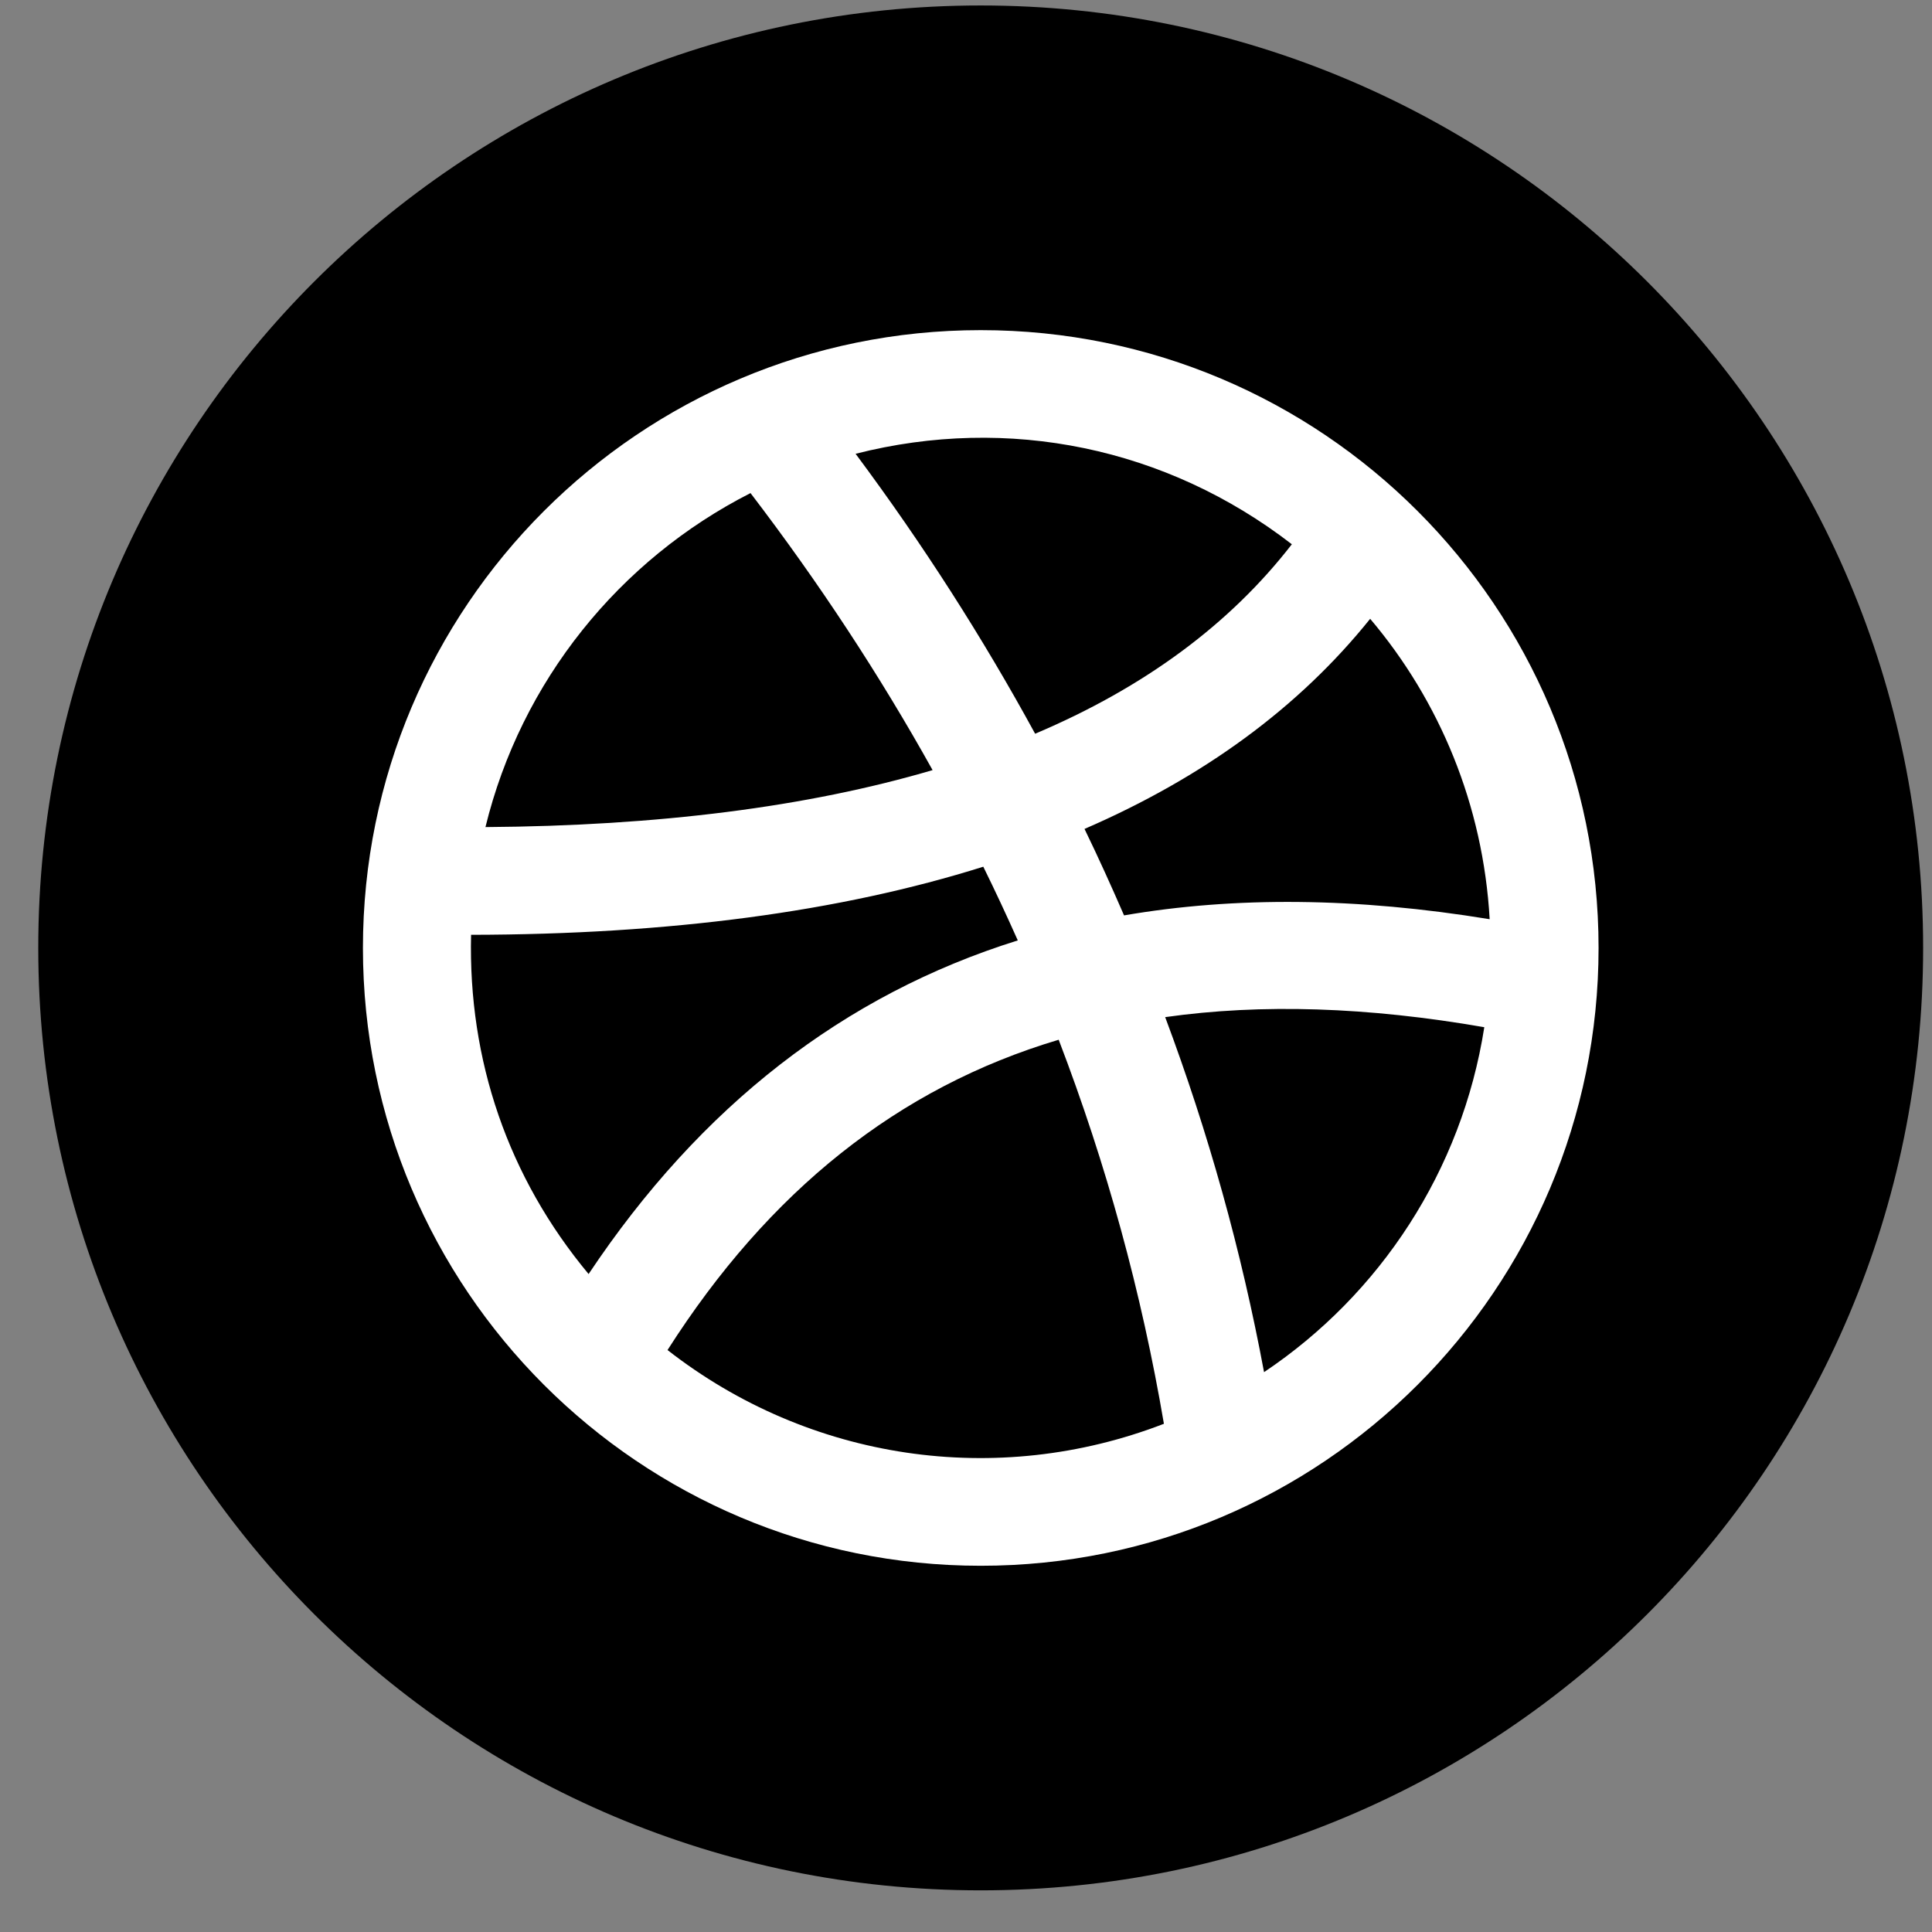
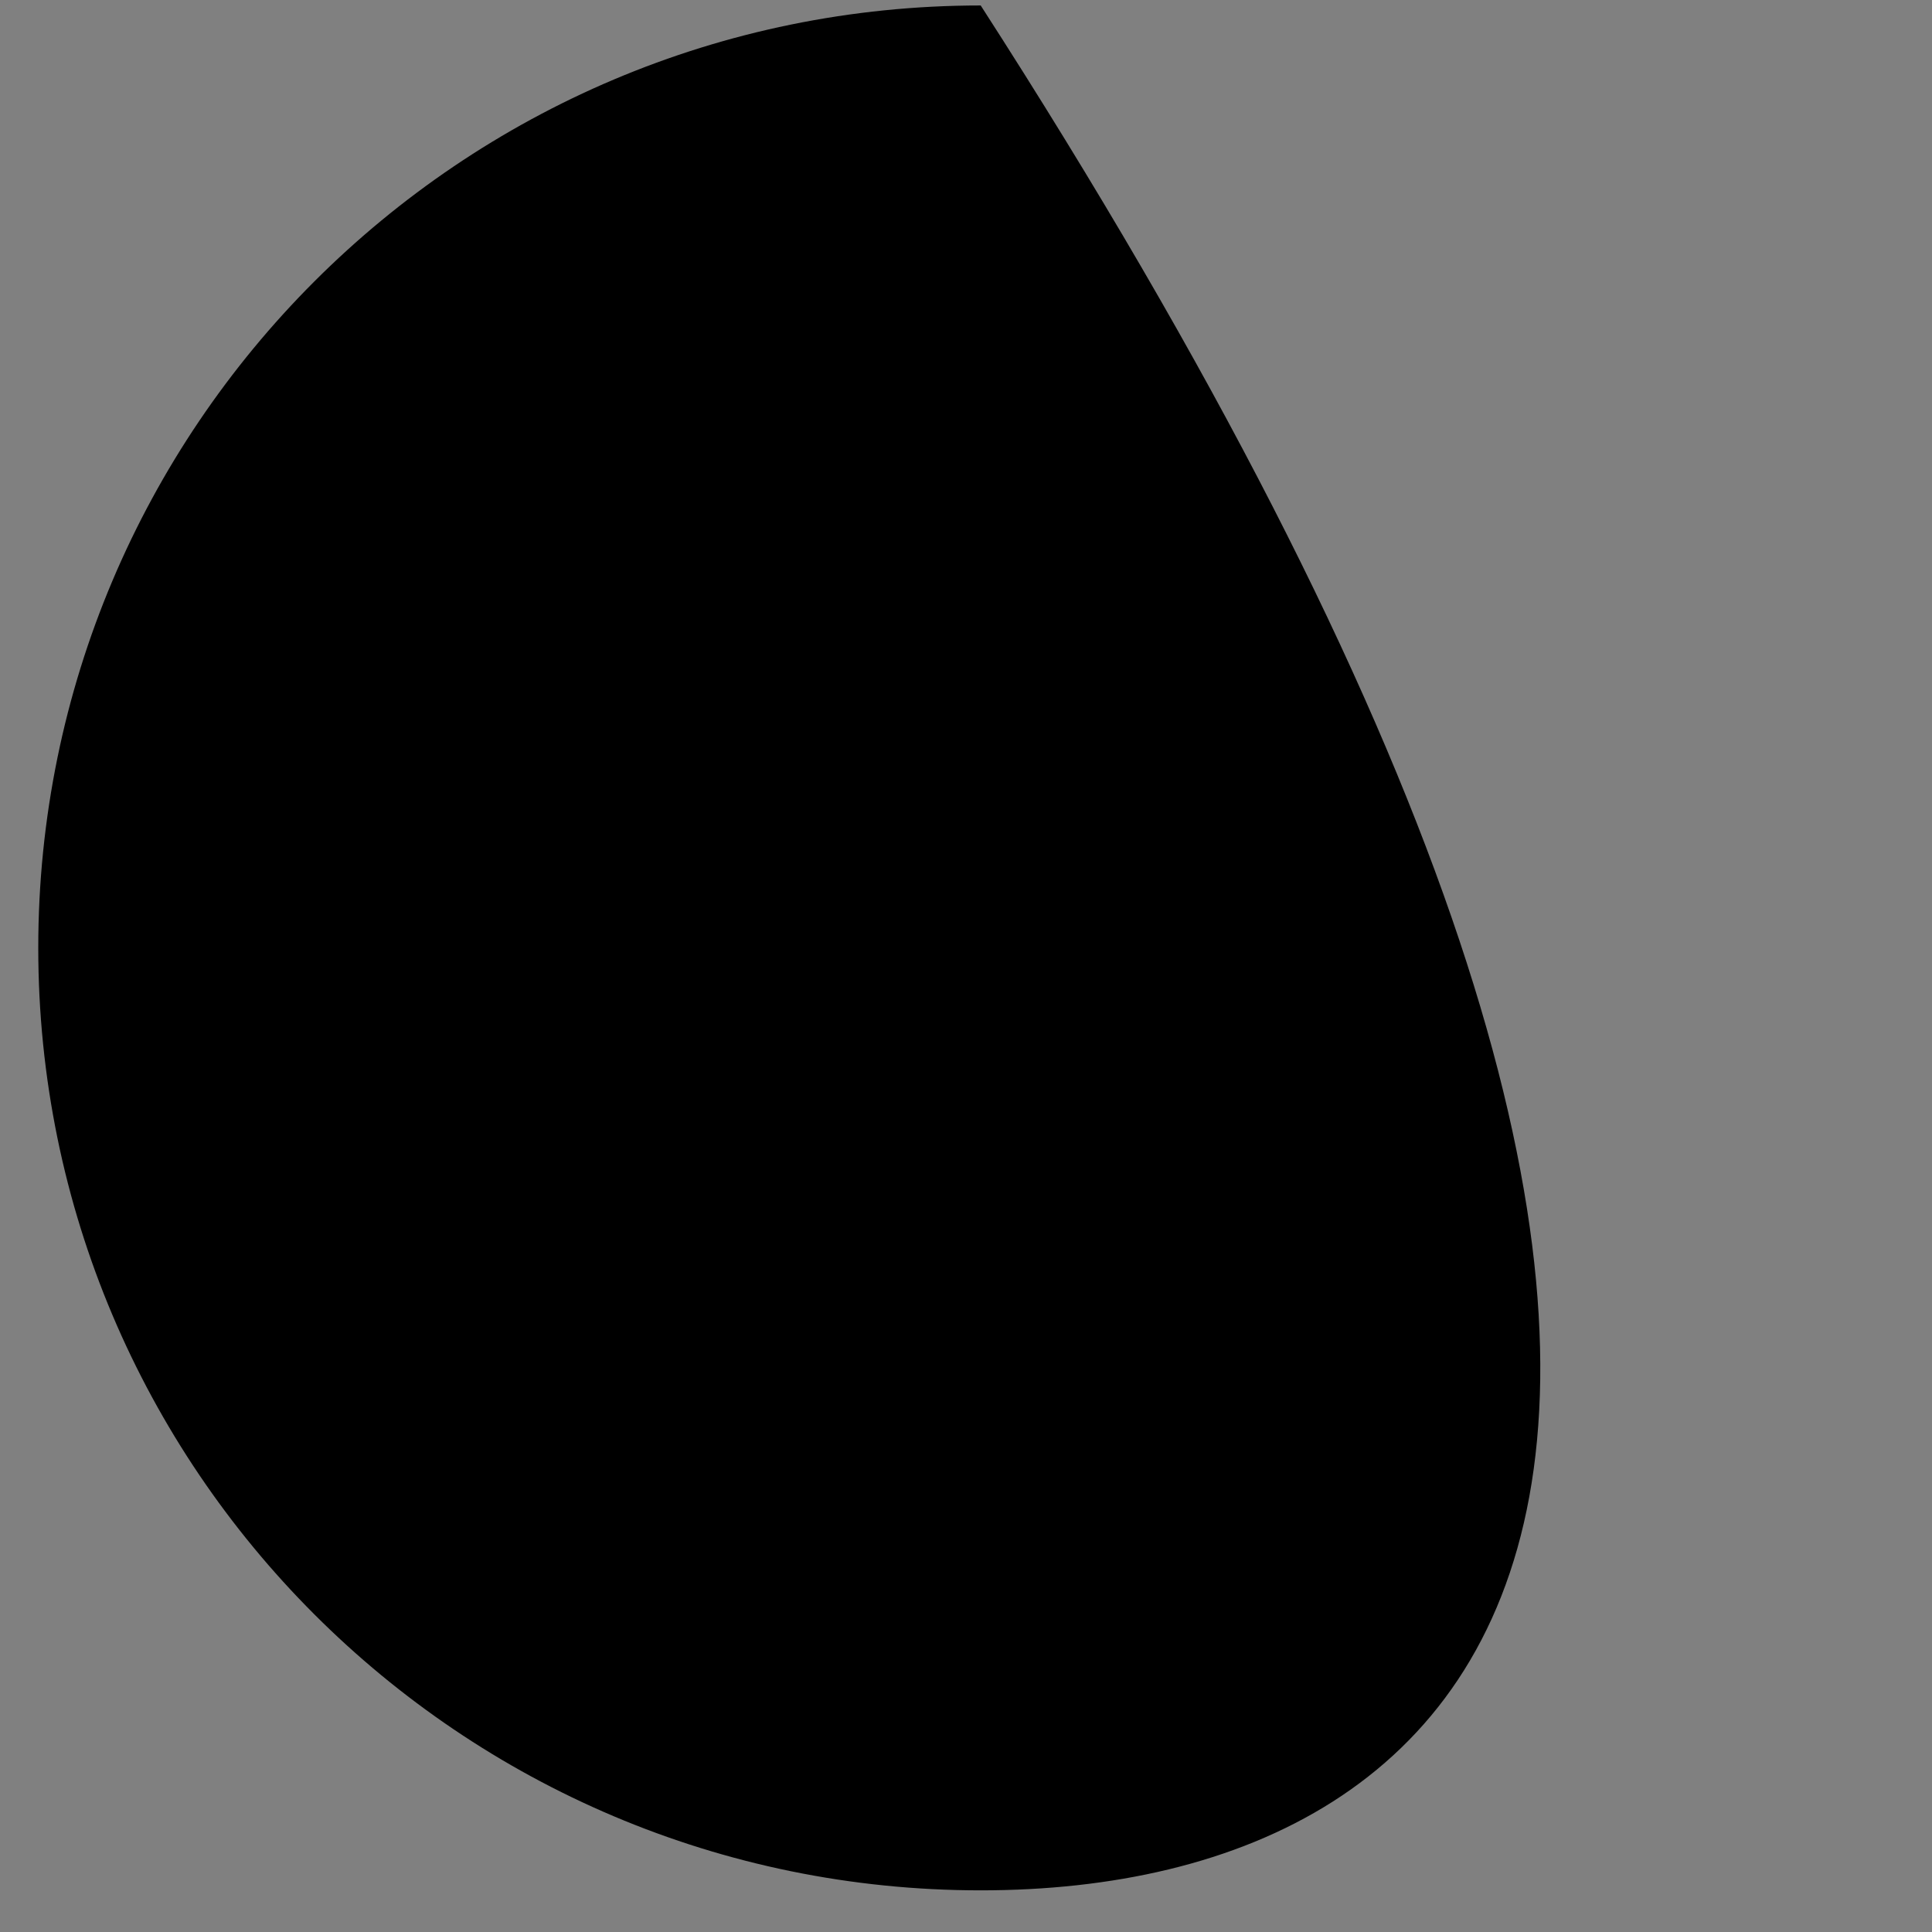
<svg xmlns="http://www.w3.org/2000/svg" width="41" height="41" viewBox="0 0 41 41" fill="none">
  <rect x="0" y="0" width="41" height="41" fill="#808080" stroke="none" />
  <g clip-path="url(#clip0_2407_4851)">
-     <path fill-rule="evenodd" clip-rule="evenodd" d="M20.812 0.116C31.859 0.116 40.812 9.07 40.812 20.116C40.812 31.162 31.859 40.116 20.812 40.116C9.766 40.116 0.812 31.162 0.812 20.116C0.812 9.07 9.766 0.116 20.812 0.116Z" fill="#065F41" style="fill:#065F41;fill:color(display-p3 0.024 0.372 0.255);fill-opacity:1;" />
-     <path fill-rule="evenodd" clip-rule="evenodd" d="M23.854 19.426C23.587 18.811 23.31 18.198 23.015 17.591C25.538 16.498 27.566 15.014 29.077 13.132C30.551 14.873 31.476 17.085 31.613 19.507C28.8 19.046 26.212 19.02 23.854 19.426ZM26.825 29.119C26.346 26.549 25.644 24.036 24.727 21.585C26.776 21.295 29.032 21.37 31.499 21.799C31.023 24.843 29.285 27.472 26.825 29.119ZM14.166 28.65C16.318 25.275 19.064 23.079 22.467 22.065C23.48 24.709 24.226 27.429 24.7 30.215C21.154 31.585 17.172 30.997 14.166 28.65ZM9.997 19.838C14.201 19.832 17.829 19.349 20.867 18.393C21.122 18.911 21.365 19.432 21.599 19.957C17.908 21.11 14.865 23.476 12.491 27.037C10.783 24.986 9.933 22.5 9.997 19.838ZM15.927 10.464C17.382 12.368 18.67 14.33 19.791 16.343C17.135 17.125 13.967 17.527 10.302 17.552C11.059 14.454 13.145 11.879 15.927 10.464ZM27.415 11.55C26.1 13.248 24.283 14.59 21.967 15.571C20.858 13.538 19.59 11.555 18.157 9.63C21.401 8.804 24.755 9.496 27.415 11.55ZM20.813 7.006C13.572 7.006 7.702 12.876 7.702 20.117C7.702 27.357 13.572 33.228 20.813 33.228C28.054 33.228 33.924 27.357 33.924 20.117C33.924 12.876 28.054 7.006 20.813 7.006Z" fill="white" style="fill:white;fill-opacity:1;" />
+     <path fill-rule="evenodd" clip-rule="evenodd" d="M20.812 0.116C40.812 31.162 31.859 40.116 20.812 40.116C9.766 40.116 0.812 31.162 0.812 20.116C0.812 9.07 9.766 0.116 20.812 0.116Z" fill="#065F41" style="fill:#065F41;fill:color(display-p3 0.024 0.372 0.255);fill-opacity:1;" />
  </g>
  <defs>
    <clipPath id="clip0_2407_4851">
      <rect width="40" height="40" fill="white" style="fill:white;fill-opacity:1;" transform="translate(0.812 0.116)" />
    </clipPath>
  </defs>
</svg>